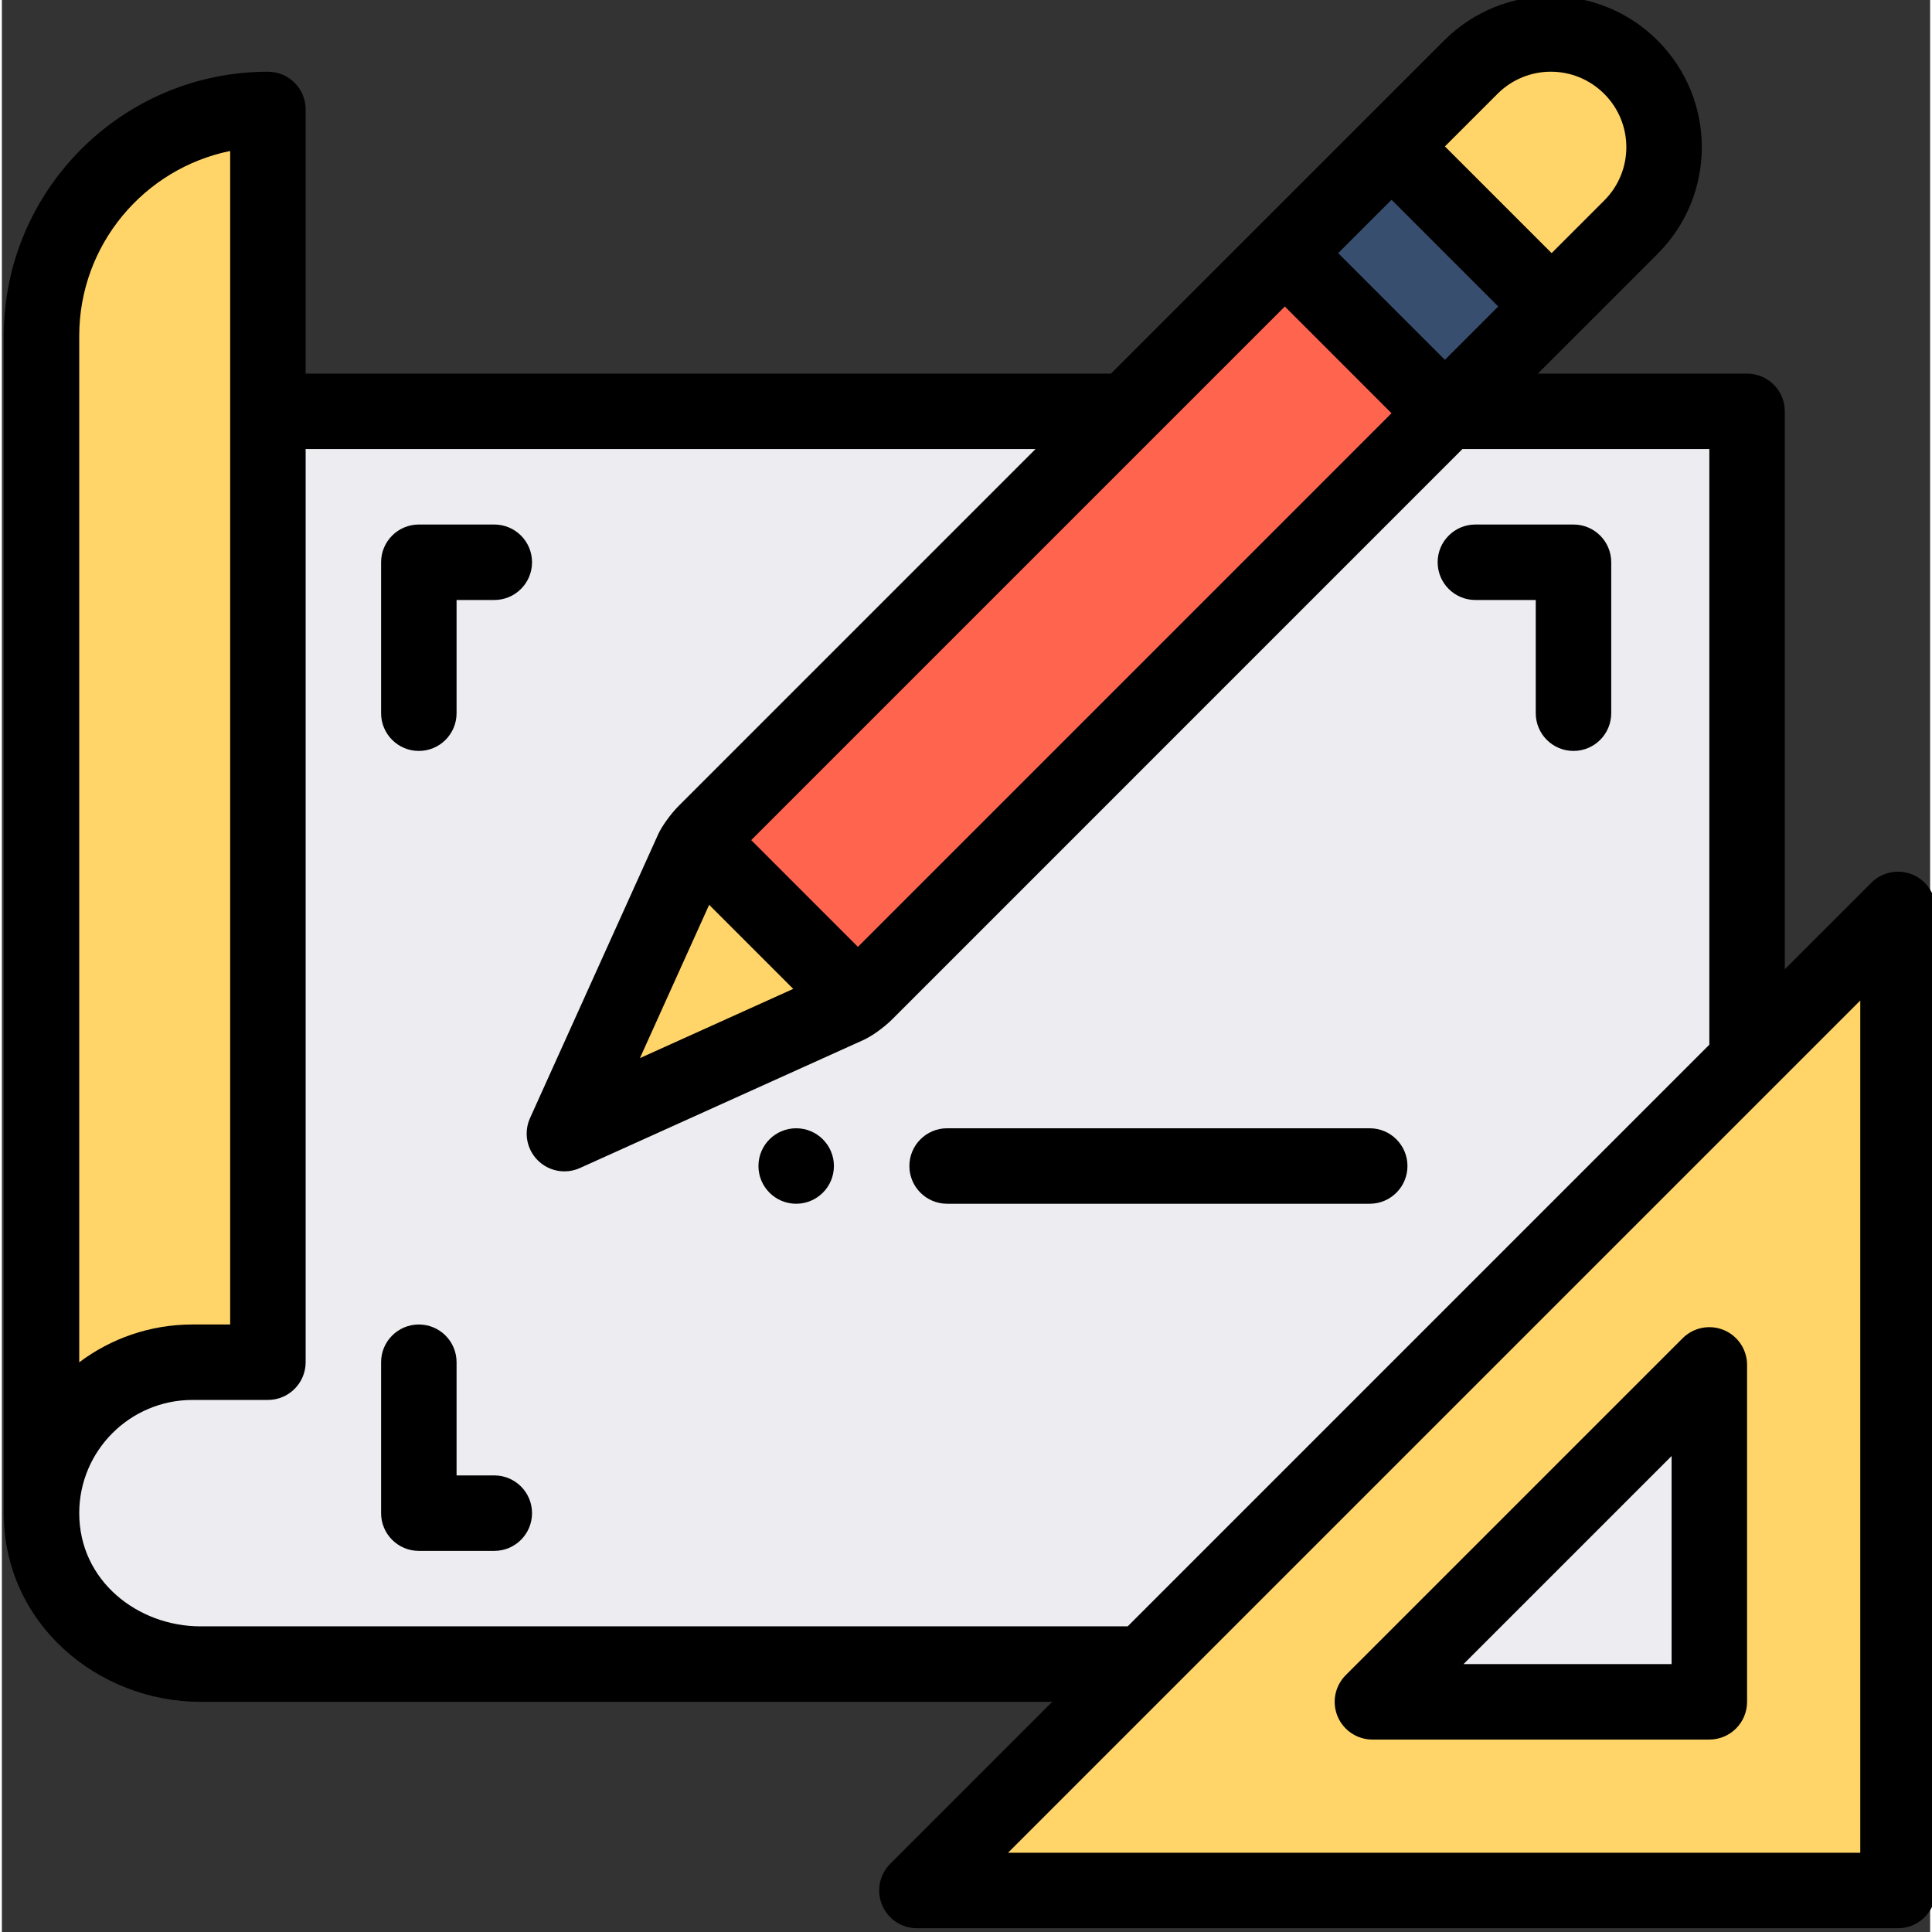
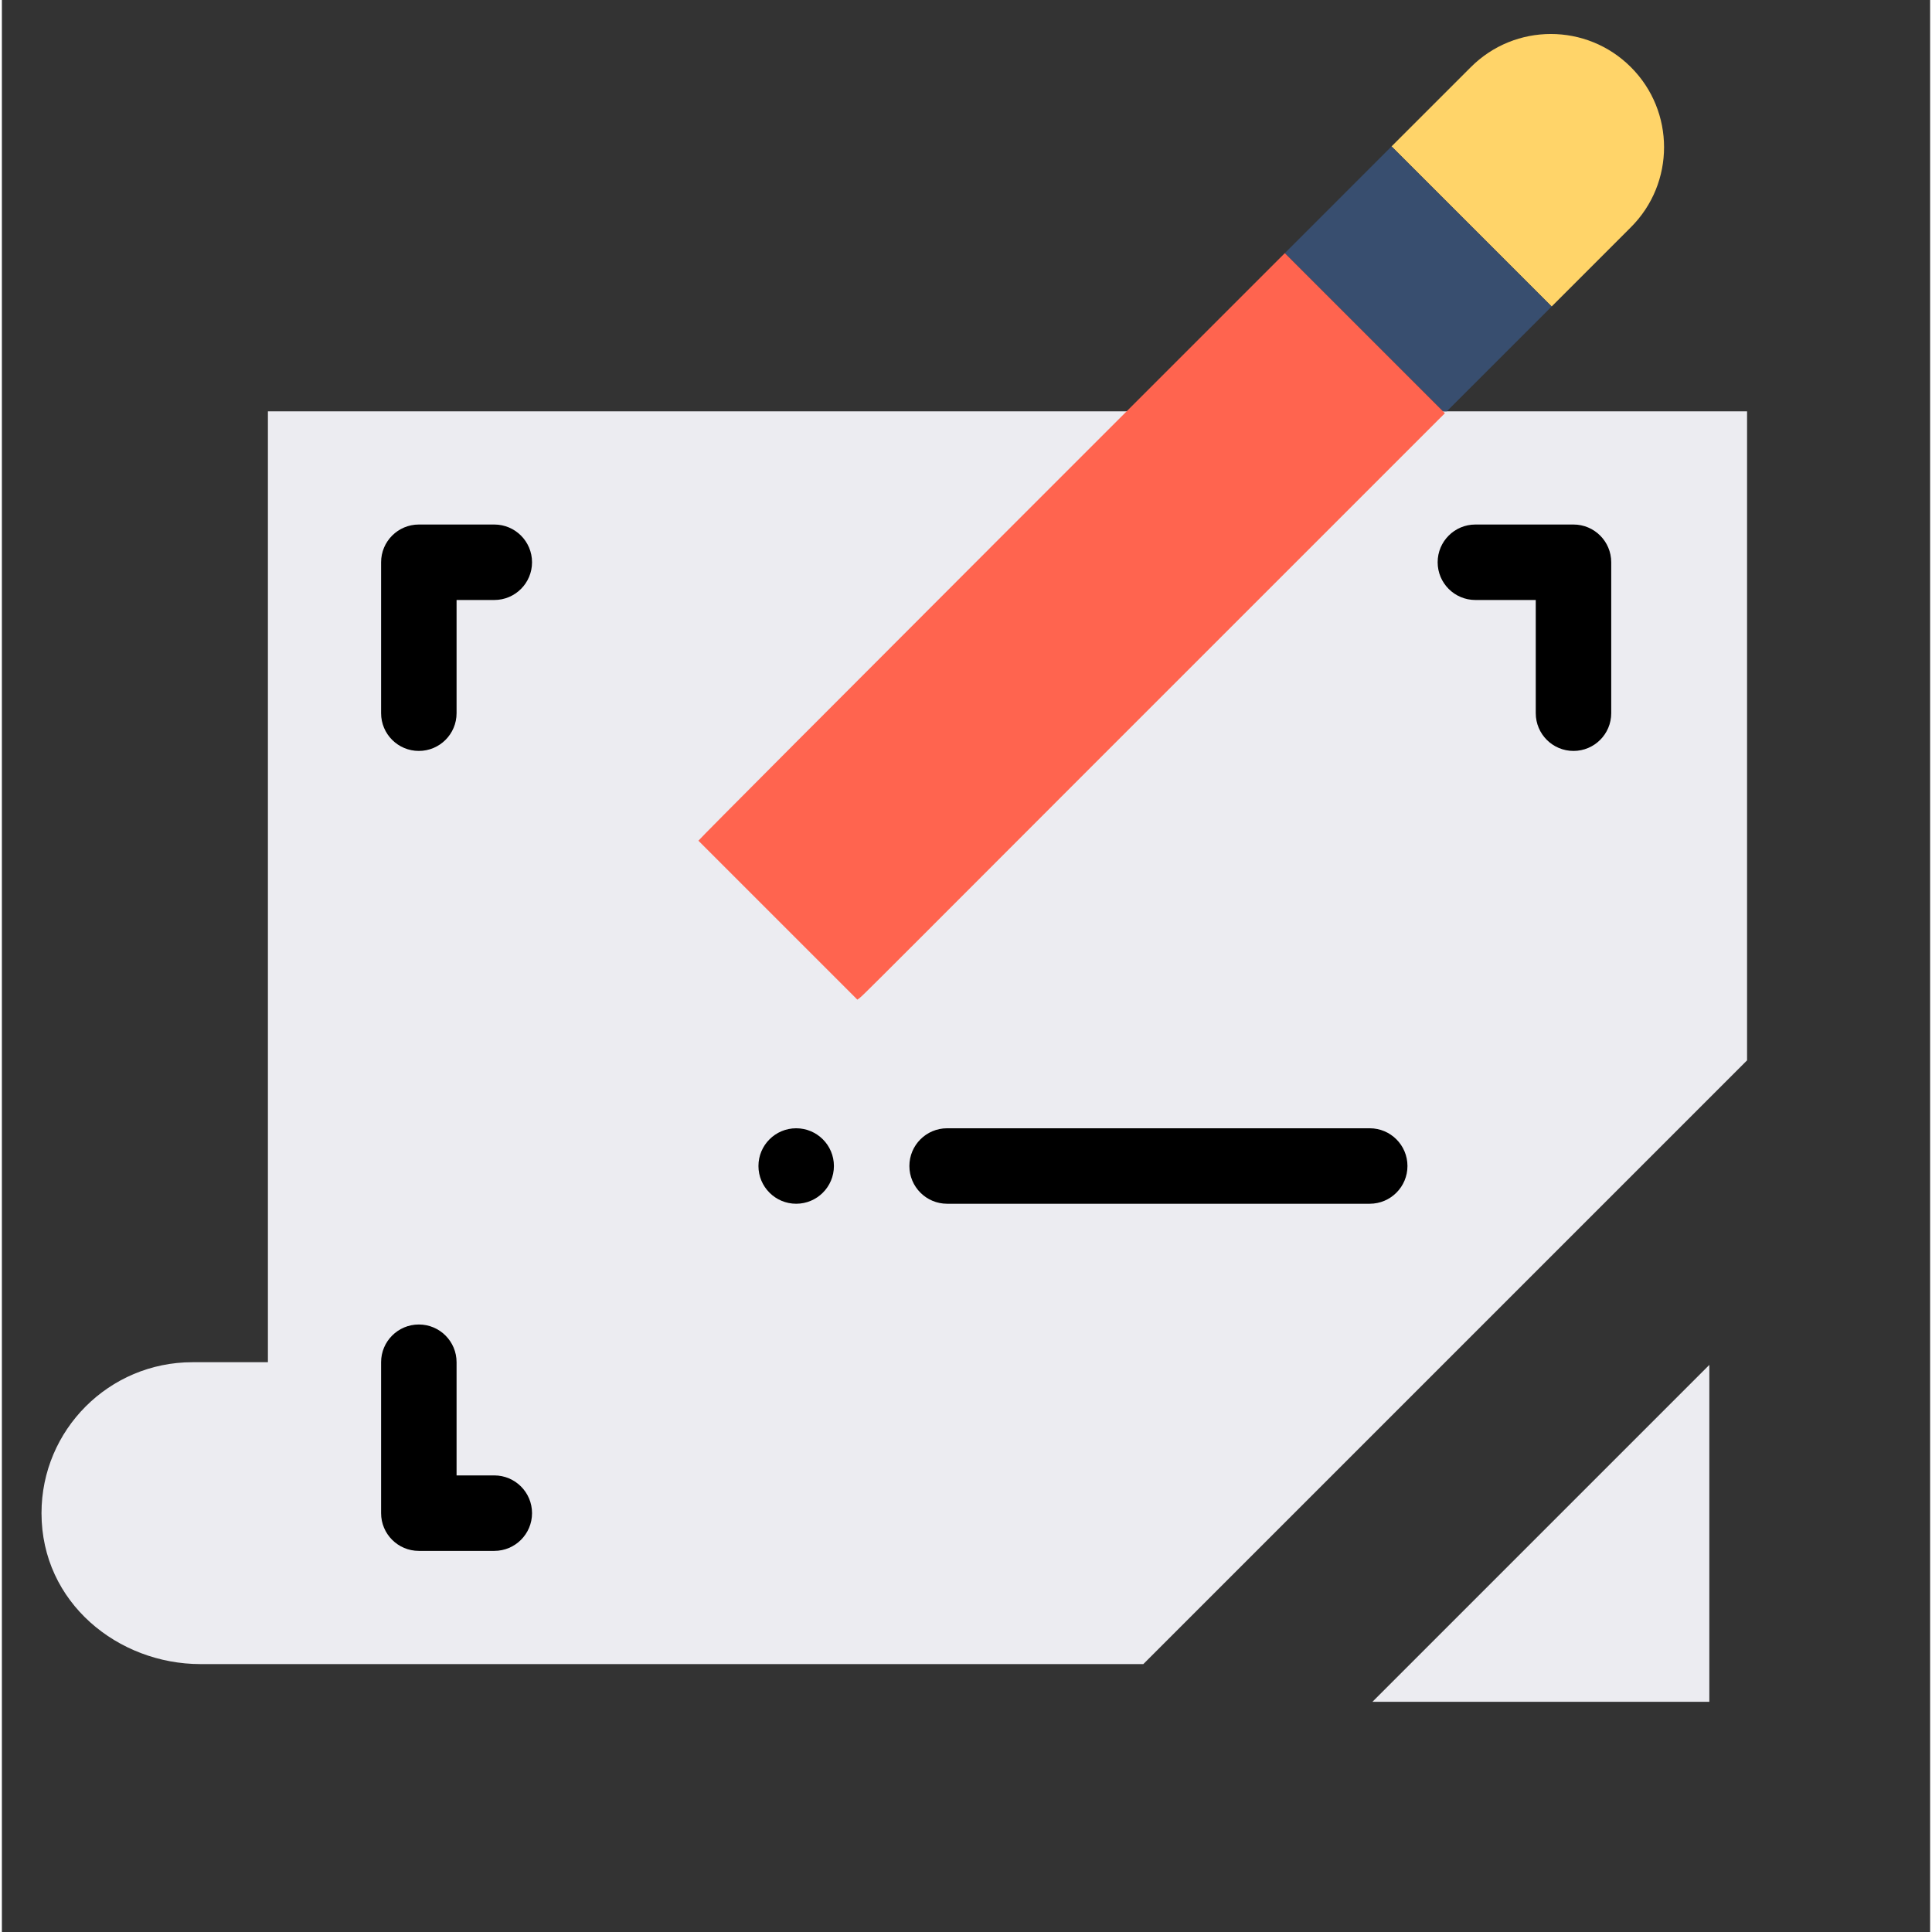
<svg xmlns="http://www.w3.org/2000/svg" height="511pt" viewBox="0 1 511 511.999" width="511pt">
  <rect x="0" y="1" width="511" height="511.999" fill="#333333" stroke="none" />
  <path d="m70.5 110.008v251.992h-20c-22.09 0-40 17.91-40 40 0 23.785 20.363 40 42.141 40h249.855l159.996-159.996v-171.996zm0 0" fill="#ececf1" />
  <path d="m452.492 362.711v89.289h-89.289zm0 0" fill="#ececf1" />
-   <path d="m70.5 110.008v251.992h-20c-22.09 0-40 17.91-40 40v-311.992c0-33.141 26.859-60 60-60zm0 0" fill="#ffd469" />
  <path d="m431.703 18.797c11.719 11.699 11.719 30.719 0 42.422l-21 21.008-42.43-42.43 21.008-21c11.711-11.719 30.711-11.719 42.422 0zm0 0" fill="#ffd469" />
  <path d="m410.703 82.227-27.789 27.781h-1l-41.922-41.922 28.281-28.289zm0 0" fill="#384e6f" />
-   <path d="m184.586 223.793 42.121 42.121c-.77.57-1.582 1.09-2.43 1.551l-75.199 33.957 33.957-75.199c.461-.848.98-1.66 1.551-2.43zm0 0" fill="#ffd469" />
  <path d="m382.414 110.508c-164.012 163.914-153.527 153.805-155.707 155.406l-42.121-42.121c1.125-1.527 155.309-155.605 155.406-155.707zm0 0" fill="#ff644f" />
-   <path d="m502.492 242.004v259.996h-259.996c1.098-1.098 257.152-257.152 259.996-259.996zm-50 209.996v-89.289l-89.289 89.289zm0 0" fill="#ffd469" />
  <path d="m210.496 300.004c-5.52 0-10 4.48-10 10 0 5.52 4.48 10 10 10 5.52 0 10-4.48 10-10 0-5.52-4.48-10-10-10zm0 0" />
-   <path d="m506.316 232.766c-3.734-1.547-8.035-.691-10.895 2.168l-22.93 22.926v-147.852c0-5.523-4.477-10-10-10h-55.438c7.688-7.688 23.996-24 31.711-31.715 15.633-15.602 15.656-40.945.012-56.562-15.625-15.633-40.938-15.645-56.562-.004-1.398 1.395-88.102 88.09-88.293 88.281h-213.422v-70c0-5.523-4.48-10-10-10-38.598 0-70 31.402-70 70v311.992c0 29.273 24.926 50 52.141 50h225.711l-42.93 42.93c-2.859 2.859-3.715 7.16-2.164 10.898 1.547 3.734 5.191 6.172 9.238 6.172h259.996c5.523 0 10-4.48 10-10v-259.996c0-4.043-2.438-7.691-6.176-9.238zm-279.457 19.16-28.285-28.289 106.559-106.559 34.859-34.852 28.277 28.281zm-39.426-11.141 22.281 22.281-40.629 18.348zm180.844-186.844 28.277 28.281-14.141 14.141-28.281-28.277zm56.359-28.066c7.809 7.793 7.824 20.457-.008 28.273l-13.93 13.93-28.281-28.277 13.941-13.934c7.801-7.812 20.449-7.828 28.277.008zm-404.137 64.133c0-24.148 17.203-44.352 40-48.996v310.992h-10c-11.246 0-21.641 3.73-30 10.02zm32.141 341.992c-16.562 0-32.141-12.004-32.141-30 0-16.539 13.457-30 30-30h20c5.52 0 10-4.477 10-10v-241.992h193.422l-94.488 94.488c-2.449 2.449-4.668 5.746-5.512 7.609l-33.957 75.199c-1.715 3.793-.898 8.246 2.043 11.188 2.93 2.934 7.383 3.762 11.184 2.043l75.199-33.957c1.984-.898 5.246-3.141 7.617-5.512l151.047-151.062h65.438v157.855l-154.141 154.141zm439.852 60h-225.855l225.855-225.852zm0 0" />
-   <path d="m353.965 455.828c1.547 3.734 5.195 6.172 9.238 6.172h89.289c5.523 0 10-4.477 10-10v-89.289c0-4.043-2.438-7.691-6.172-9.238-3.738-1.543-8.039-.691-10.898 2.168l-89.289 89.289c-2.859 2.859-3.715 7.16-2.168 10.898zm88.527-68.977v55.148h-55.148zm0 0" />
  <path d="m362.492 300.004h-111.996c-5.523 0-10 4.477-10 10 0 5.52 4.477 10 10 10h111.996c5.523 0 10-4.48 10-10 0-5.523-4.477-10-10-10zm0 0" />
  <path d="m416.492 140.004h-26c-5.523 0-10 4.48-10 10 0 5.523 4.477 10 10 10h16v30c0 5.523 4.477 10 10 10 5.523 0 10-4.477 10-10v-40c0-5.52-4.477-10-10-10zm0 0" />
  <path d="m110.496 200.004c5.523 0 10-4.477 10-10v-30h10c5.523 0 10-4.477 10-10 0-5.52-4.477-10-10-10h-20c-5.52 0-10 4.48-10 10v40c0 5.523 4.48 10 10 10zm0 0" />
  <path d="m130.496 392h-10v-30c0-5.52-4.477-9.996-10-9.996-5.52 0-10 4.477-10 9.996v40c0 5.523 4.48 10 10 10h20c5.523 0 10-4.477 10-10 0-5.52-4.477-10-10-10zm0 0" />
</svg>